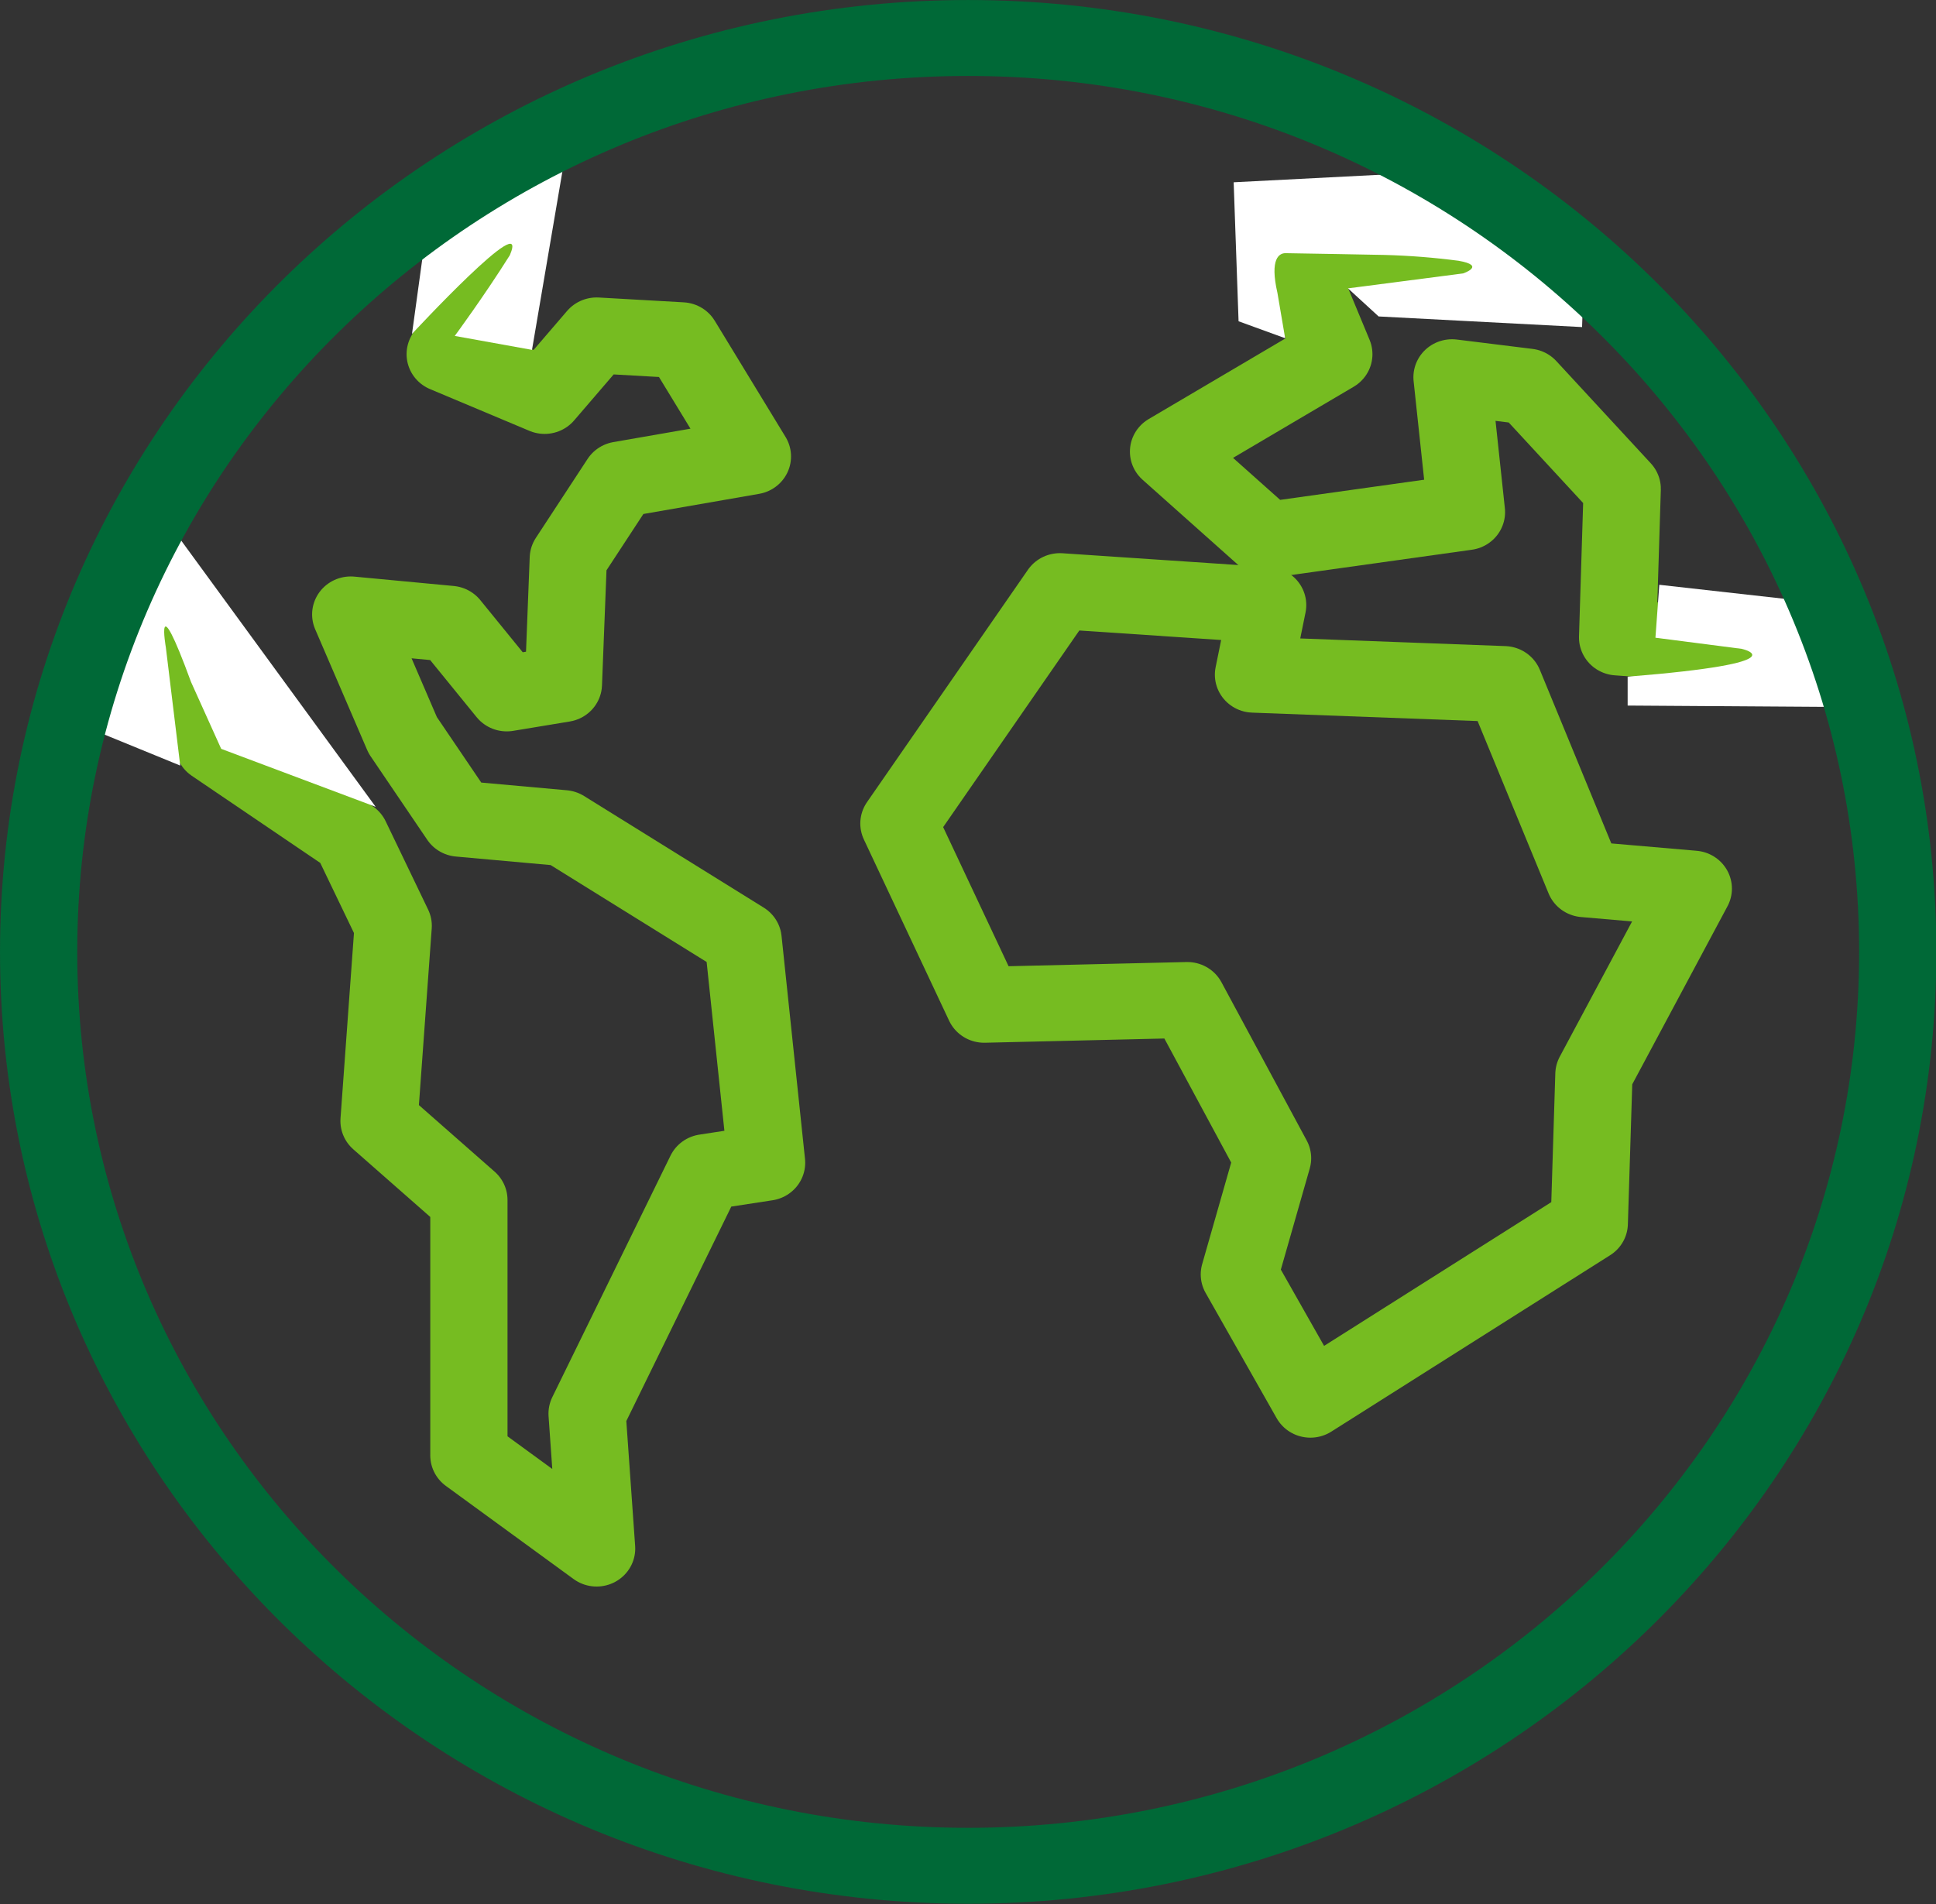
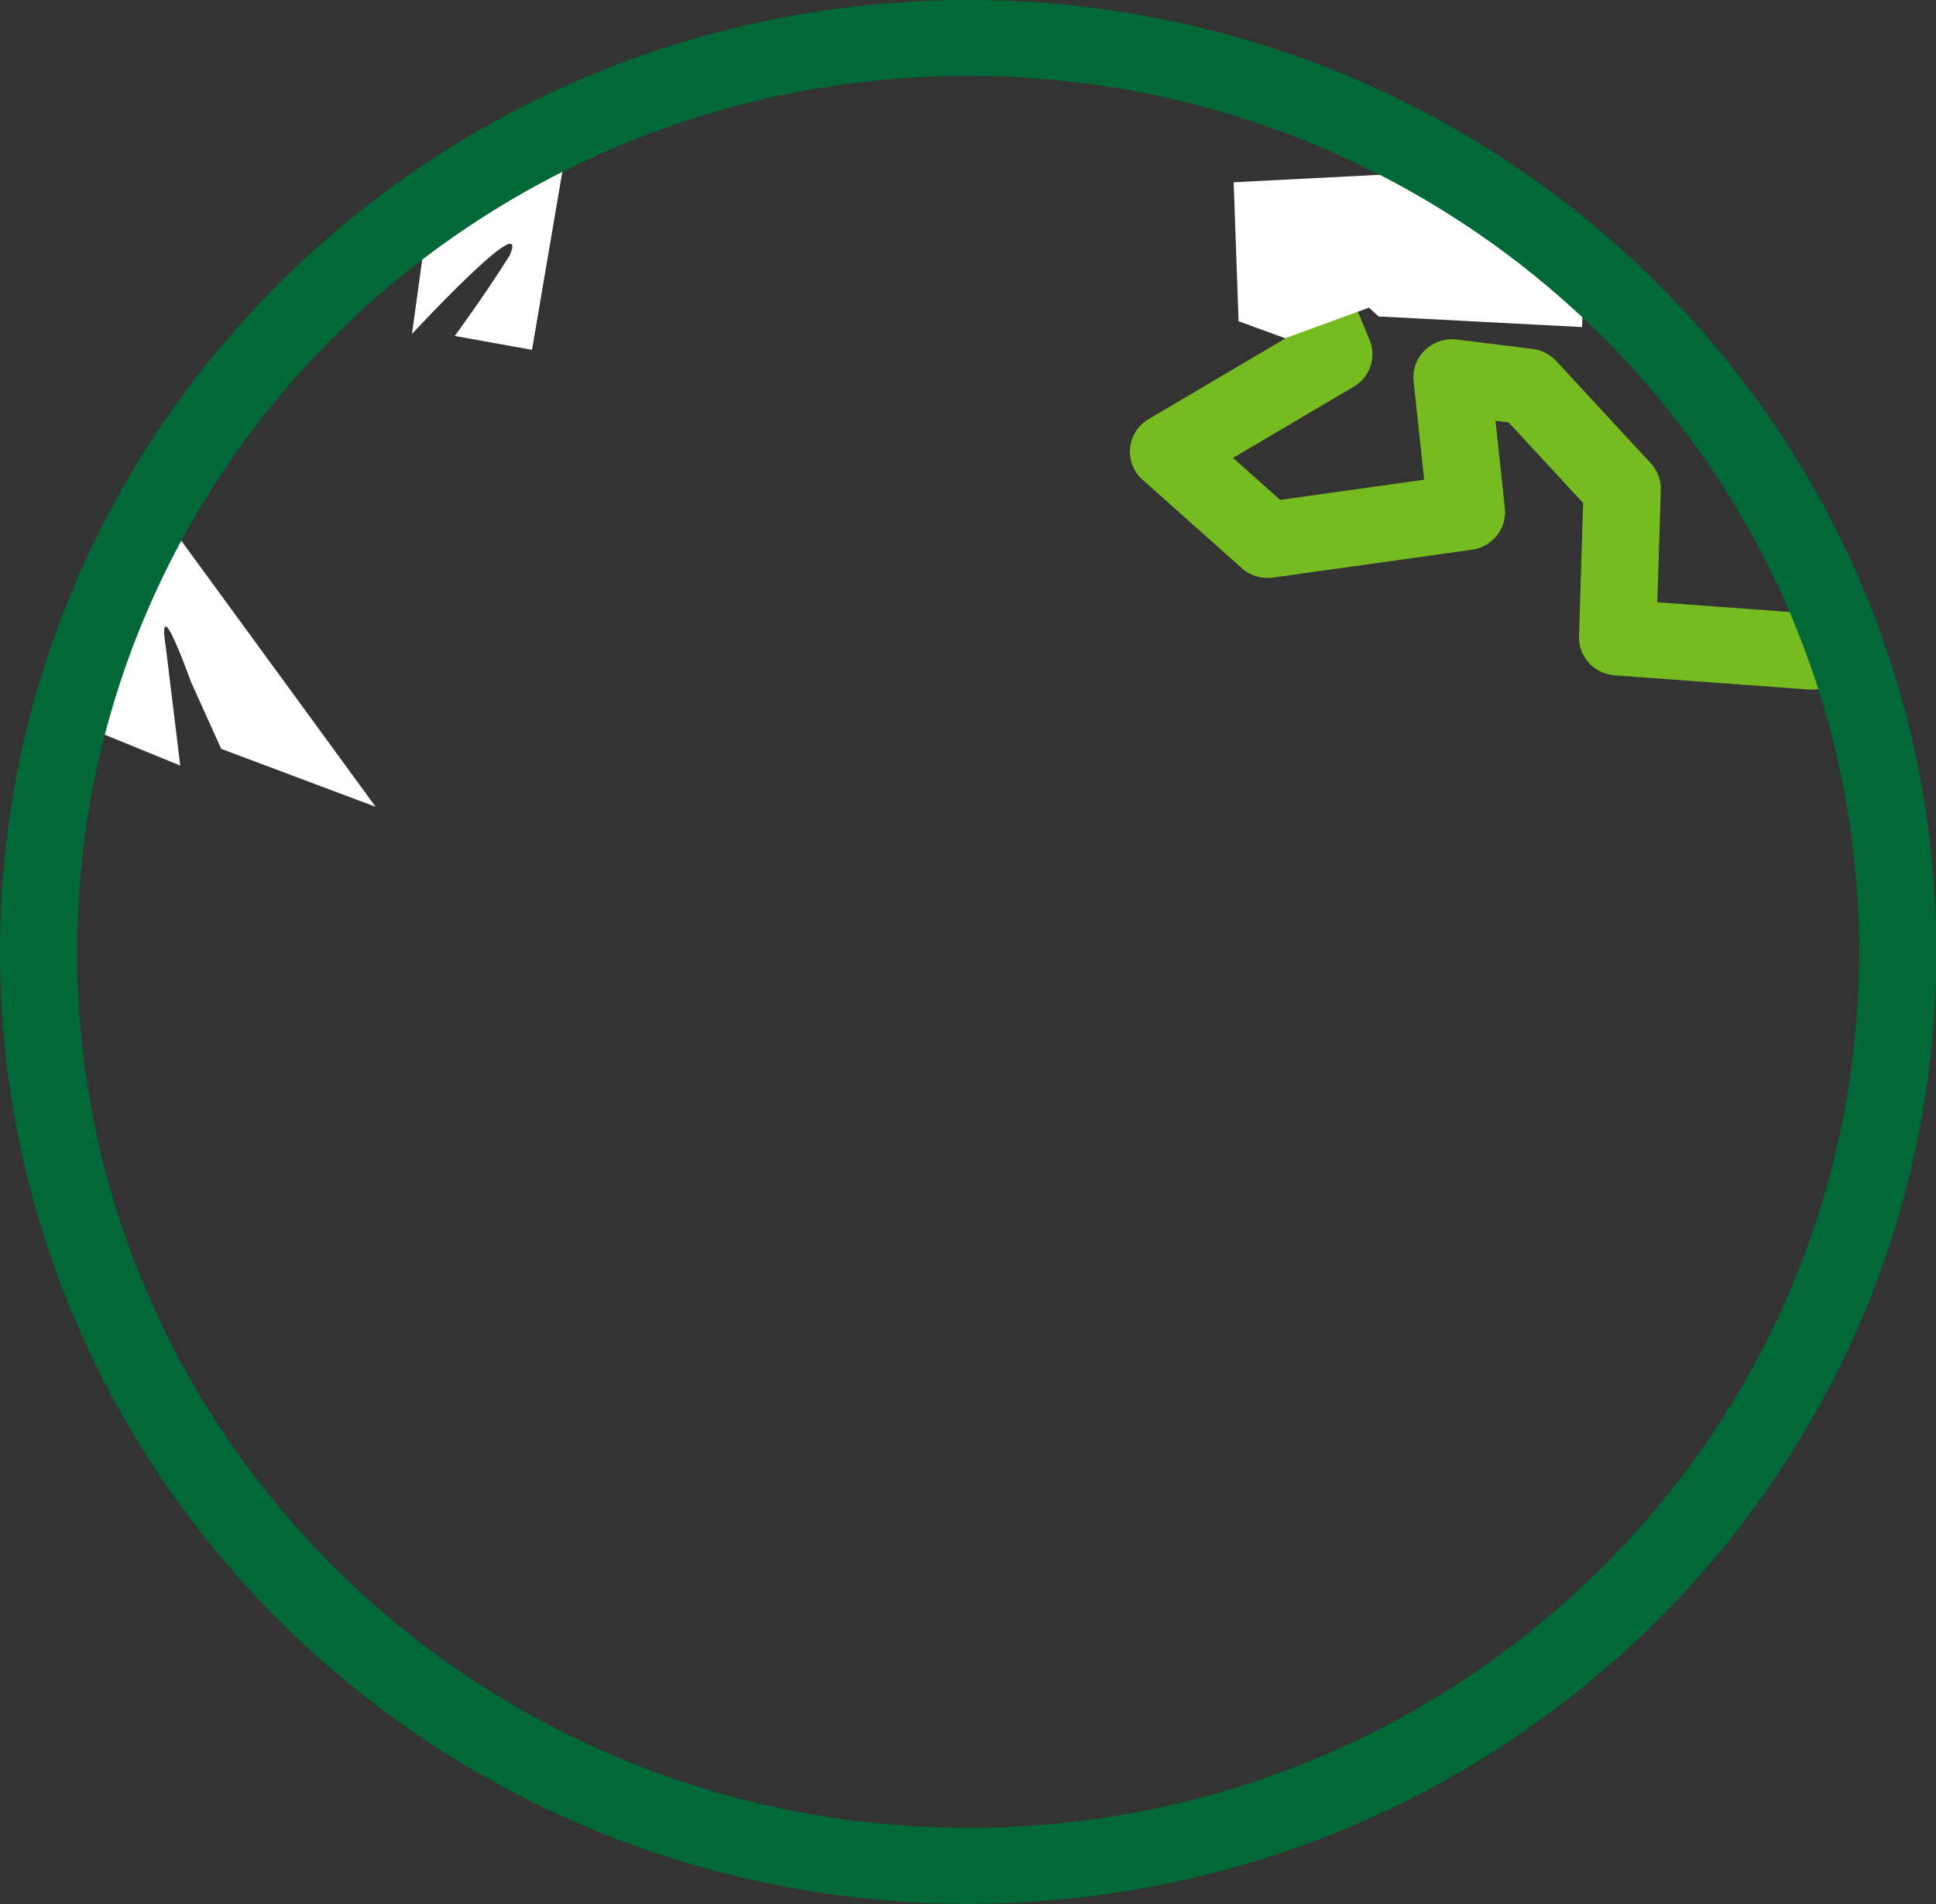
<svg xmlns="http://www.w3.org/2000/svg" width="61" height="60" xml:space="preserve" overflow="hidden">
  <rect width="100%" height="100%" fill="#333333" stroke="none" />
  <defs>
    <clipPath id="clip0">
      <rect x="661" y="362" width="61" height="60" />
    </clipPath>
  </defs>
  <g clip-path="url(#clip0)" transform="translate(-661 -362)">
-     <path d="M14.384 7.06 15.261 8.377 13.793 11.161 16.873 12.477 18.484 10.57 21.117 10.722 23.311 14.384 19.21 15.11 17.607 17.599 17.455 21.556 15.7 21.851 13.945 19.657 10.866 19.362 12.477 23.167 14.232 25.8 17.455 26.095 23.023 29.613 23.75 36.641 21.851 36.937 18.189 44.547 18.484 48.799 14.527 45.864 14.527 37.814 11.743 35.325 12.182 29.174 10.866 26.39 6.621 23.462 4.132 19.067" stroke="#76BC21" stroke-width="2.393" stroke-linecap="round" stroke-linejoin="round" fill="none" transform="matrix(1.017 0 0 1 661 362)" />
    <path d="M47.922 7.794 40.008 7.938 41.324 11.161 36.203 14.232 39.274 17.016 45.433 16.139 44.986 11.887 47.331 12.182 50.259 15.405 50.116 20.088 56.123 20.535" stroke="#76BC21" stroke-width="2.393" stroke-linecap="round" stroke-linejoin="round" fill="none" transform="matrix(1.017 0 0 1 661 362)" />
-     <path d="M40.598 44.108 49.238 38.548 49.382 33.857 52.461 28.002 49.087 27.706 46.597 21.556 38.835 21.261 39.274 19.067 32.836 18.628 27.85 25.951 30.491 31.663 36.785 31.512 39.426 36.498 38.397 40.16 40.598 44.108Z" stroke="#76BC21" stroke-width="2.393" stroke-linecap="round" stroke-linejoin="round" fill="none" transform="matrix(1.017 0 0 1 661 362)" />
    <path d="M5.584 24.125 5.138 20.399C5.138 20.399 4.787 18.349 5.919 21.492L6.853 23.598 11.639 25.425 5.154 16.394 2.649 22.904Z" fill="#FFFFFF" transform="matrix(1.017 0 0 1 661 362)" />
    <path d="M12.764 10.523C12.764 10.523 16.45 6.478 15.796 8.041 14.998 9.334 14.089 10.586 14.089 10.586L16.482 11.025 17.439 5.313 13.227 7.1Z" fill="#FFFFFF" transform="matrix(1.017 0 0 1 661 362)" />
-     <path d="M51.288 20.096 53.961 20.447C53.961 20.447 55.876 20.878 50.427 21.324L50.427 22.234 57.463 22.282 56.665 19.027 51.408 18.428Z" fill="#FFFFFF" transform="matrix(1.017 0 0 1 661 362)" />
-     <path d="M44.324 5.425 49.071 8.616 49.015 10.307 42.712 9.972 41.763 9.087 45.329 8.616C45.329 8.616 46.055 8.369 45.185 8.217 44.429 8.116 43.667 8.055 42.904 8.034 42.904 8.034 40.008 7.978 39.825 7.978 39.641 7.978 39.33 8.137 39.577 9.23L39.816 10.658 38.373 10.124 38.221 5.744Z" fill="#FFFFFF" transform="matrix(1.017 0 0 1 661 362)" />
+     <path d="M44.324 5.425 49.071 8.616 49.015 10.307 42.712 9.972 41.763 9.087 45.329 8.616L39.816 10.658 38.373 10.124 38.221 5.744Z" fill="#FFFFFF" transform="matrix(1.017 0 0 1 661 362)" />
    <path d="M58.795 29.996C58.795 45.901 45.901 58.795 29.996 58.795 14.091 58.795 1.197 45.901 1.197 29.996 1.197 14.091 14.091 1.197 29.996 1.197 45.901 1.197 58.795 14.091 58.795 29.996Z" stroke="#006937" stroke-width="2.393" stroke-miterlimit="10" fill="none" transform="matrix(1.017 0 0 1 661 362)" />
  </g>
</svg>